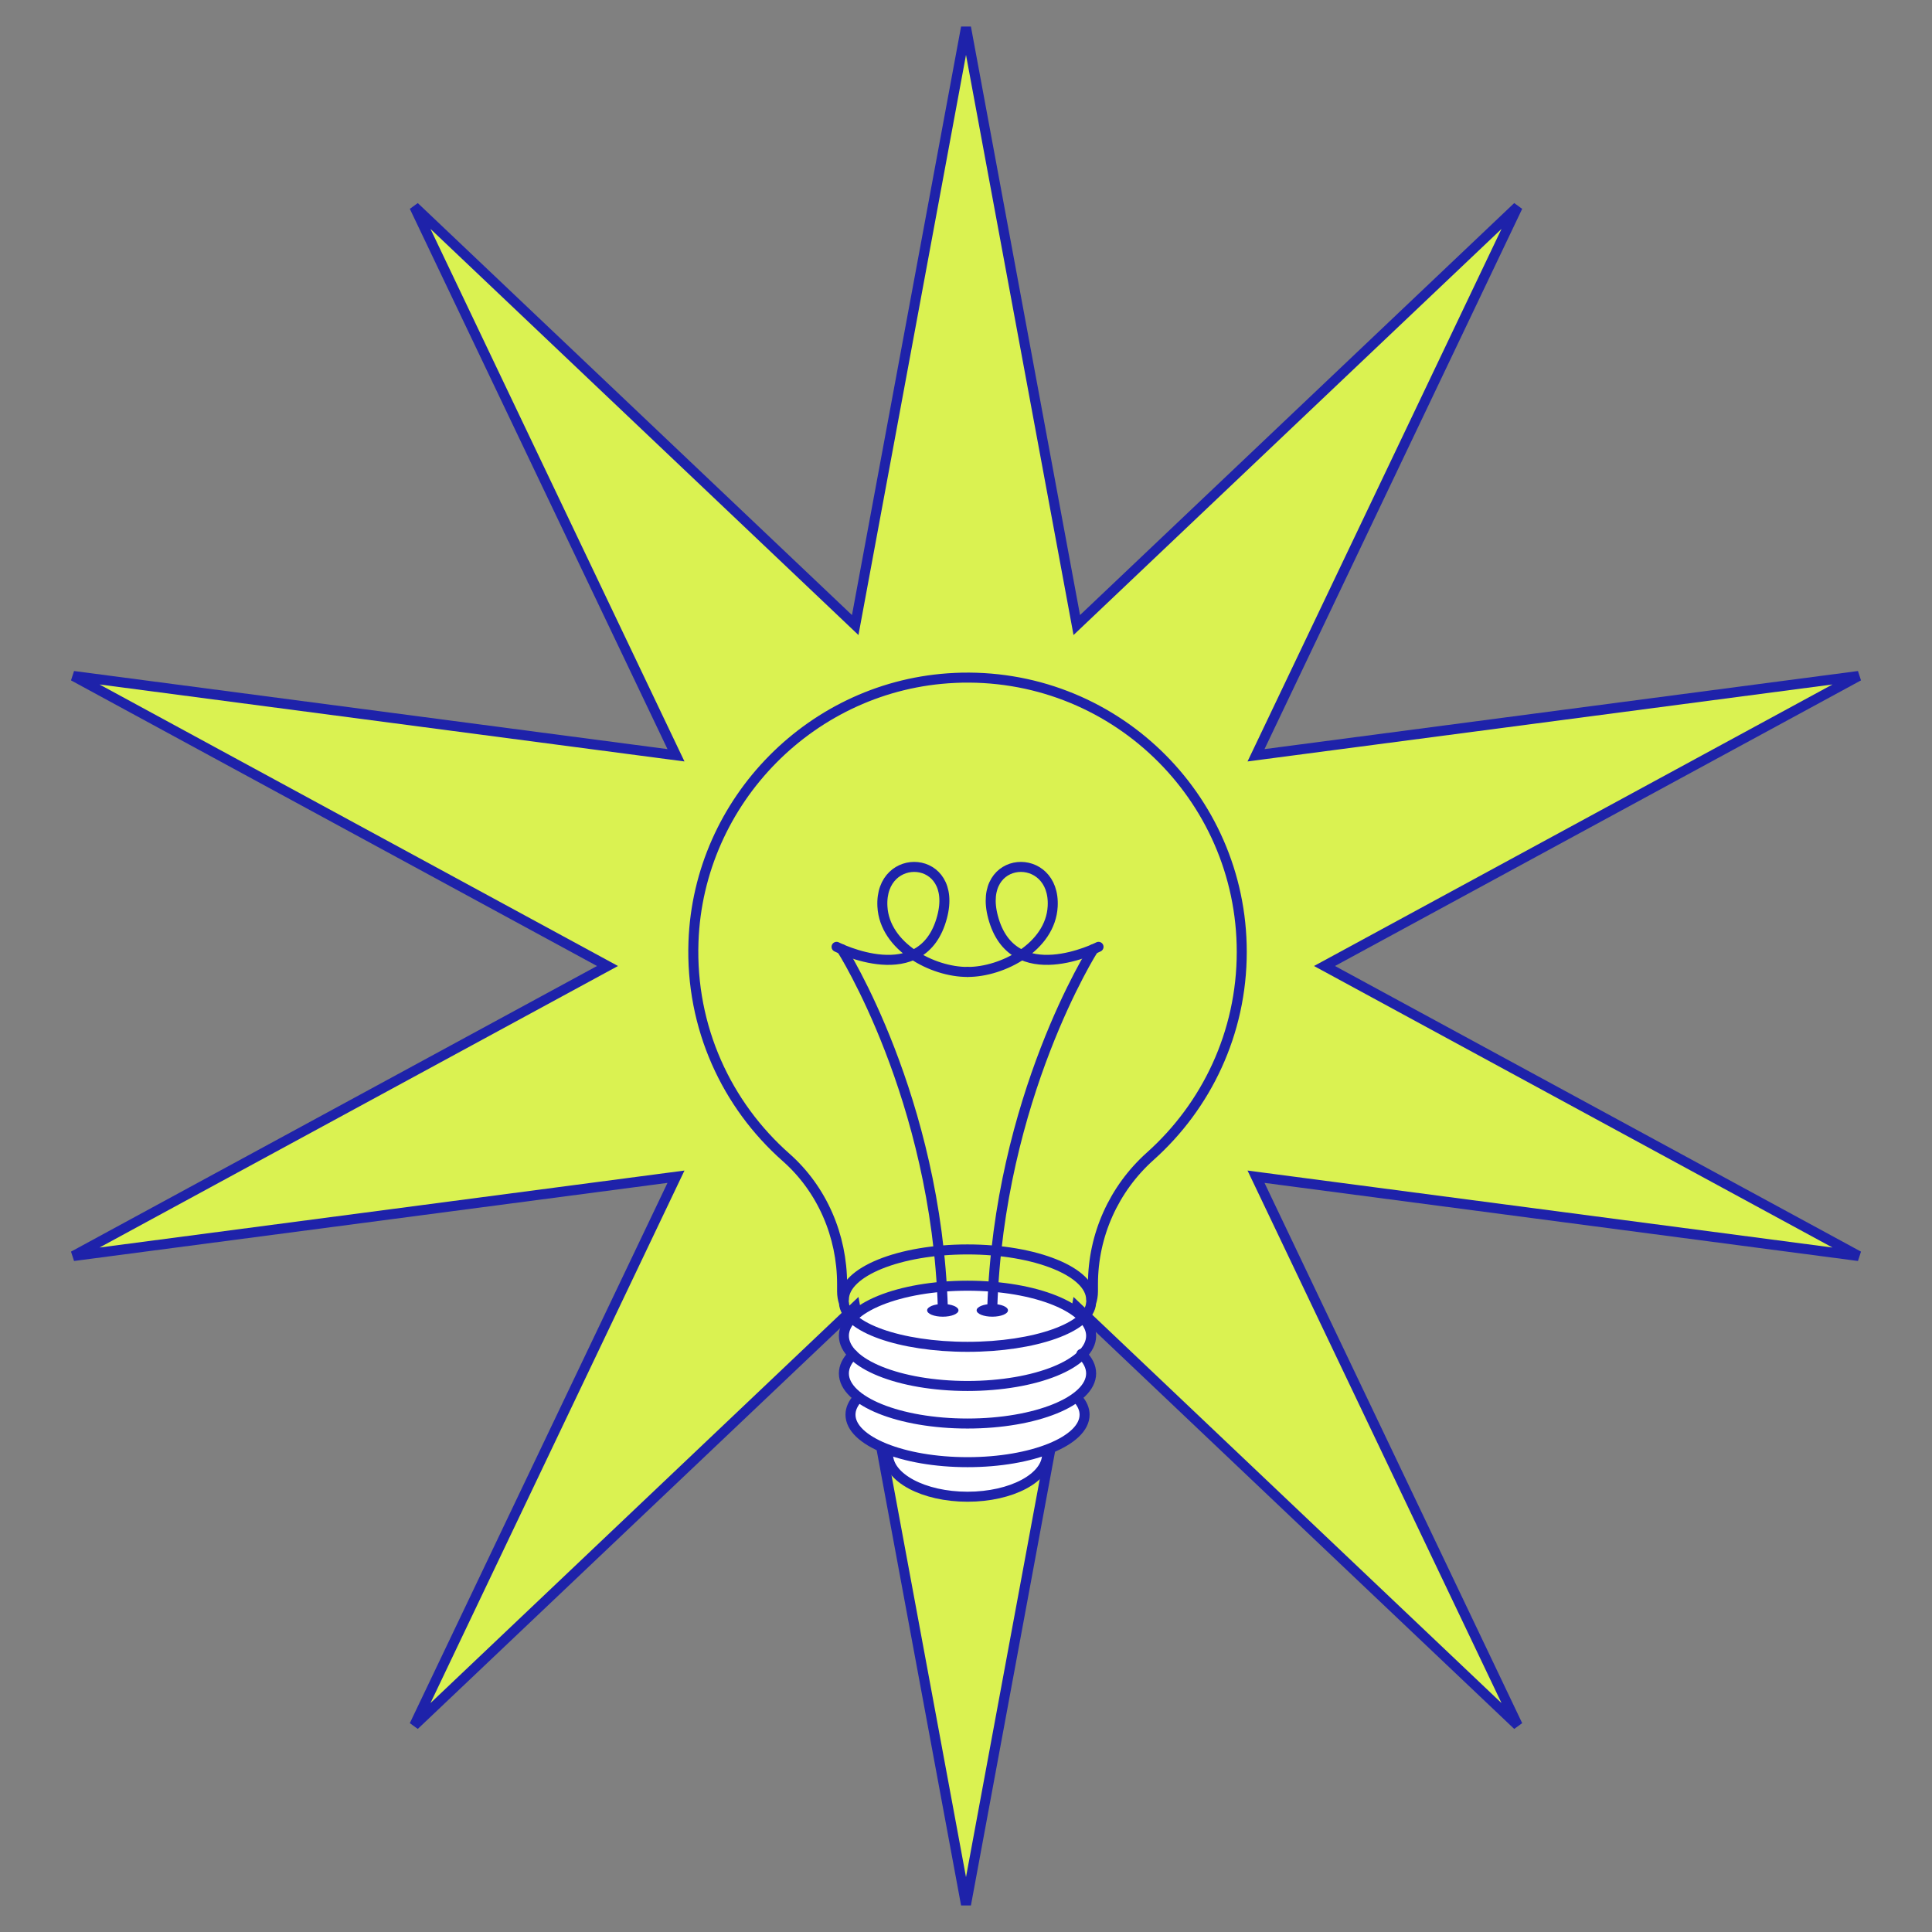
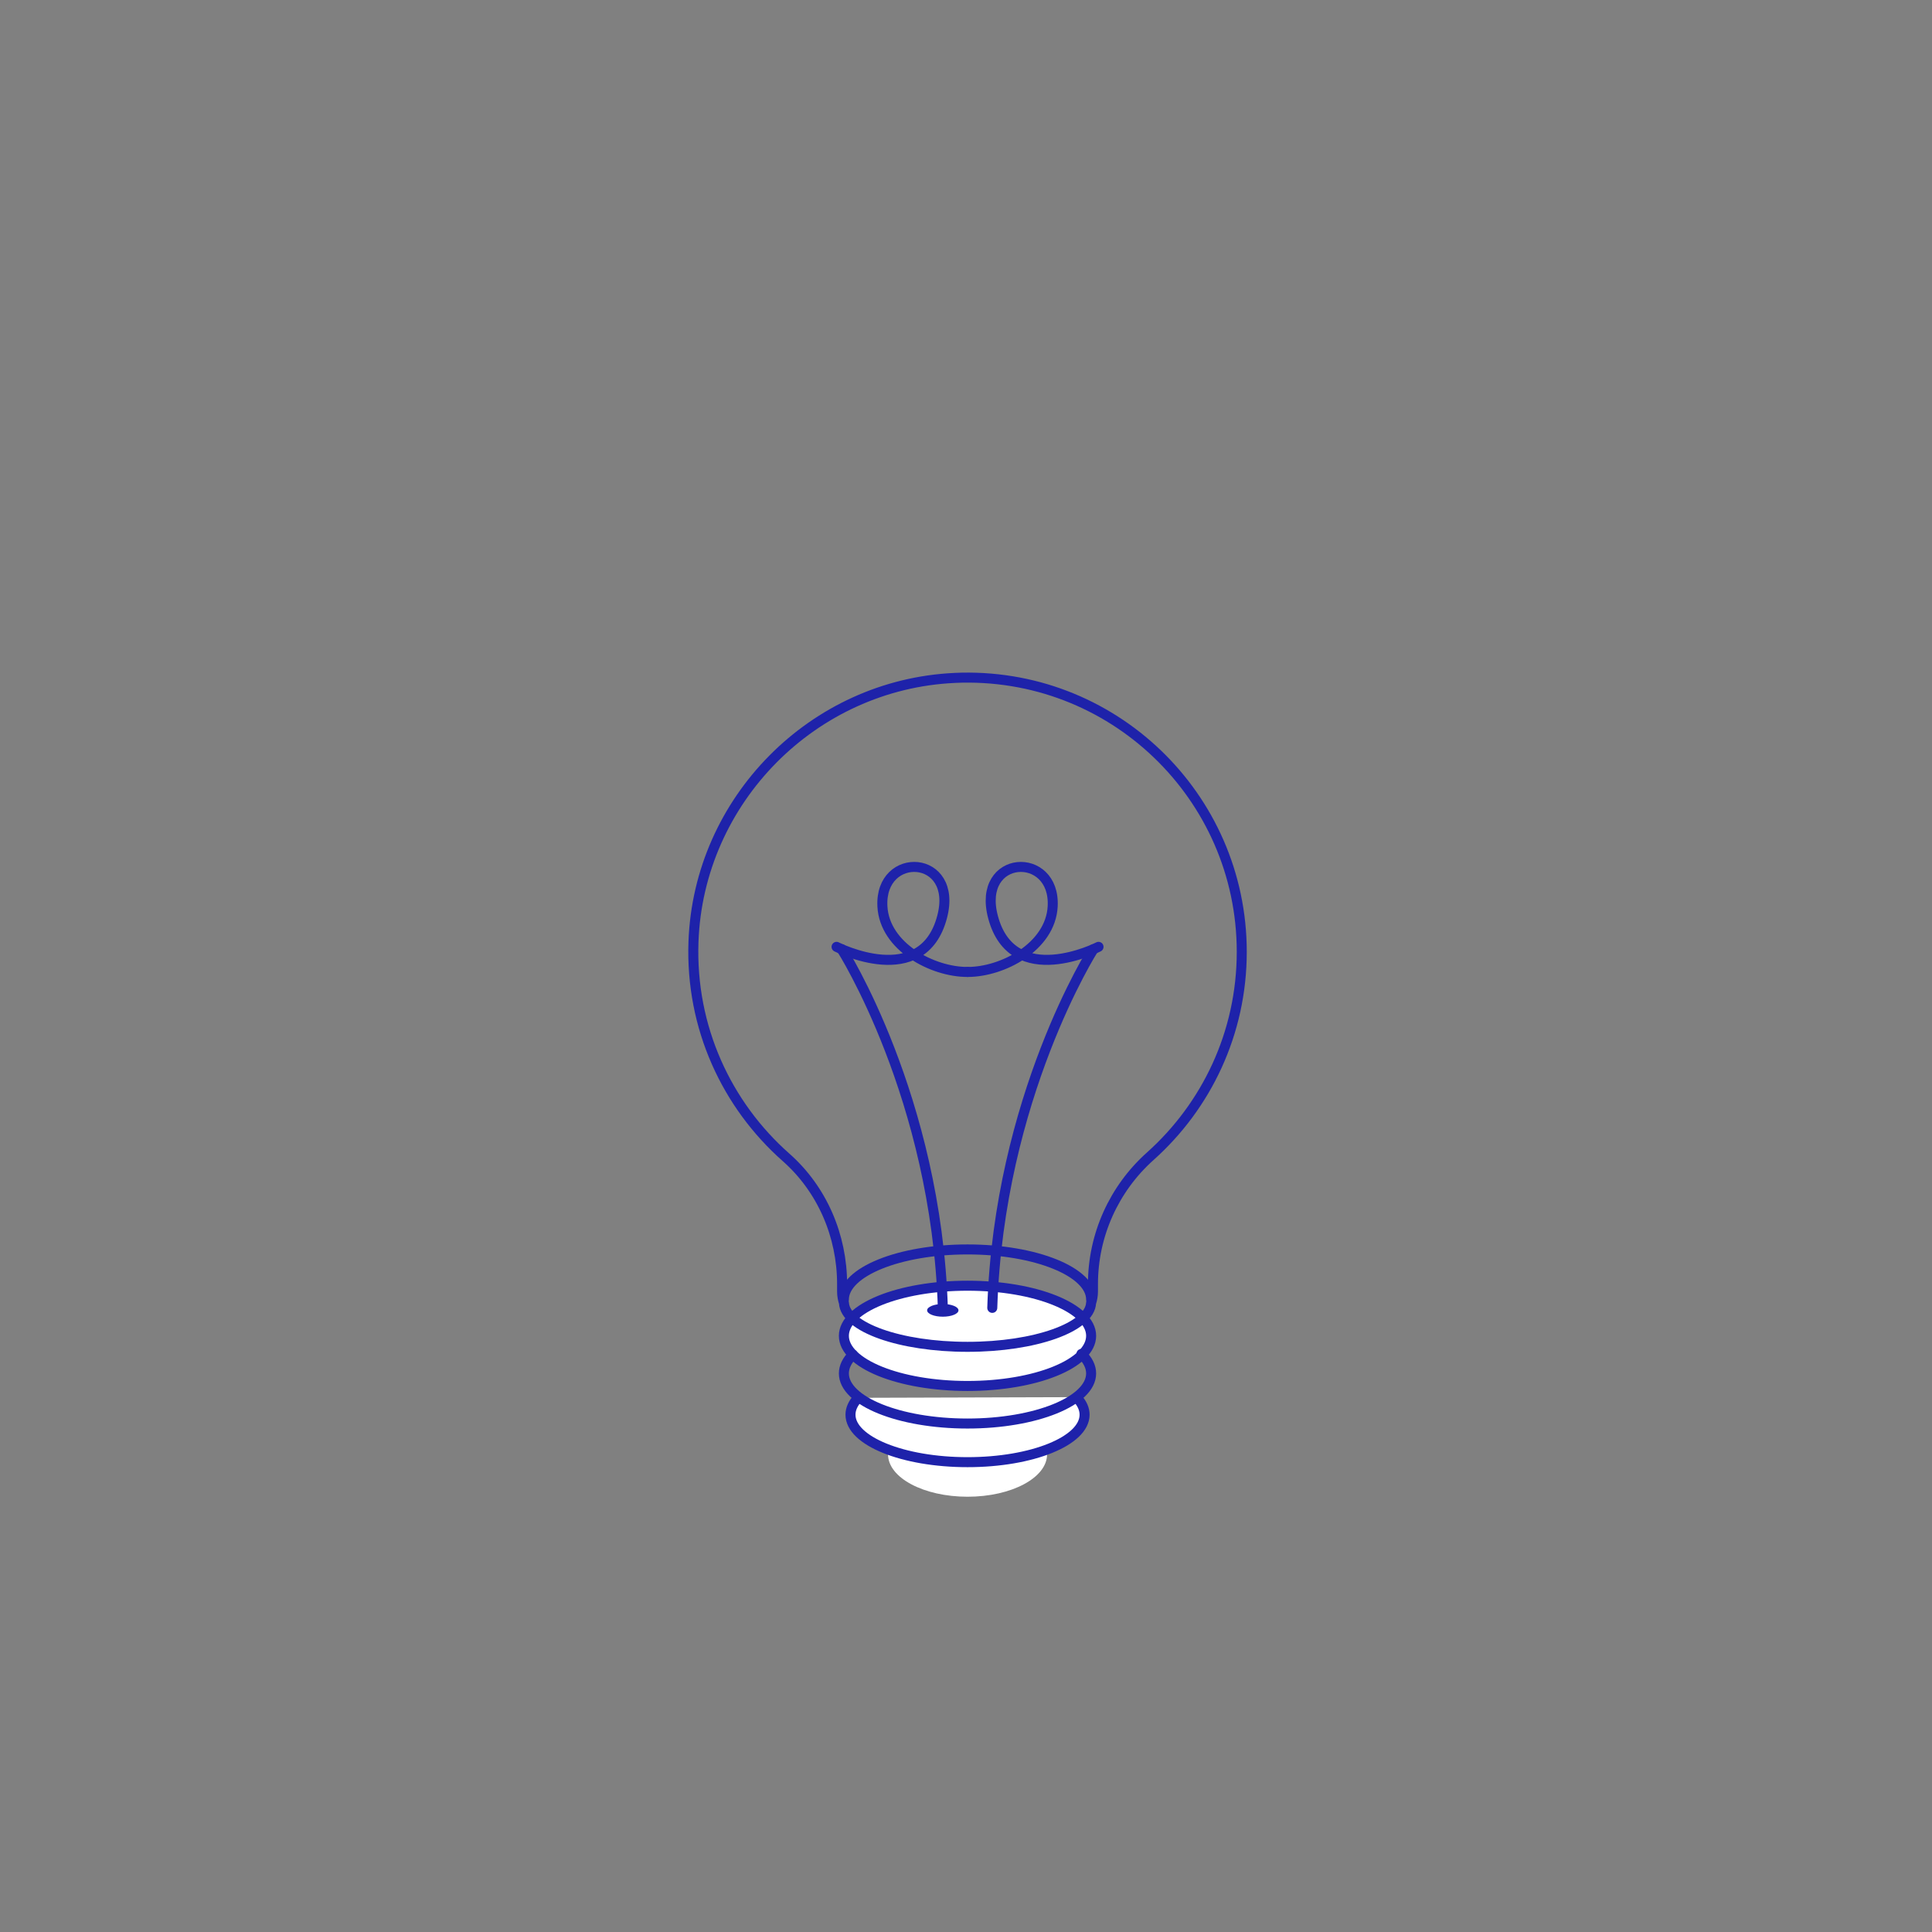
<svg xmlns="http://www.w3.org/2000/svg" width="193" height="193" viewBox="0 0 193 193" fill="none">
  <rect x="0" y="0" width="193" height="193" fill="#808080" stroke="none" />
-   <path d="M107.399 61.535L107.566 62.441L108.234 61.807L151.609 20.649L125.869 74.619L125.472 75.45L126.385 75.33L185.668 67.528L133.121 96.061L132.312 96.5L133.121 96.939L185.668 125.472L126.385 117.67L125.472 117.55L125.869 118.381L151.609 172.351L108.234 131.193L107.566 130.559L107.399 131.465L96.5 190.257L85.601 131.465L85.433 130.559L84.766 131.193L41.391 172.351L67.131 118.381L67.528 117.55L66.615 117.67L7.332 125.472L59.879 96.939L60.688 96.5L59.879 96.061L7.332 67.528L66.615 75.33L67.528 75.45L67.131 74.619L41.391 20.649L84.766 61.807L85.433 62.441L85.601 61.535L96.5 2.743L107.399 61.535Z" fill="#DAF251" stroke="#1E22AA" />
  <path d="M96.65 138.453C103.471 138.453 109 136.211 109 133.445C109 130.679 103.471 128.438 96.65 128.438C89.83 128.438 84.301 130.679 84.301 133.445C84.301 136.211 89.83 138.453 96.65 138.453Z" fill="#1E22AA" />
-   <path d="M96.65 138.453C103.471 138.453 109 136.211 109 133.445C109 130.679 103.471 128.438 96.65 128.438C89.83 128.438 84.301 130.679 84.301 133.445C84.301 136.211 89.83 138.453 96.65 138.453Z" fill="#1E22AA" />
-   <path d="M96.65 142.208C103.471 142.208 109 139.966 109 137.201C109 134.435 103.471 132.193 96.65 132.193C89.83 132.193 84.301 134.435 84.301 137.201C84.301 139.966 89.83 142.208 96.65 142.208Z" fill="white" />
  <path d="M107.518 139.57C108.053 140.114 108.346 140.706 108.346 141.327C108.346 143.945 103.111 146.067 96.654 146.067C90.196 146.067 84.961 143.945 84.961 141.327C84.961 140.731 85.232 140.161 85.726 139.636" fill="white" />
  <path d="M96.655 149.518C101.043 149.518 104.6 147.621 104.6 145.282C104.6 142.943 101.043 141.047 96.655 141.047C92.268 141.047 88.711 142.943 88.711 145.282C88.711 147.621 92.268 149.518 96.655 149.518Z" fill="white" />
  <path d="M96.65 138.453C103.471 138.453 109 136.211 109 133.445C109 130.679 103.471 128.438 96.65 128.438C89.83 128.438 84.301 130.679 84.301 133.445C84.301 136.211 89.83 138.453 96.65 138.453Z" fill="white" stroke="#1E22AA" stroke-linecap="round" stroke-linejoin="round" />
  <path d="M108.03 135.25C108.655 135.849 109 136.508 109 137.199C109 139.964 103.47 142.206 96.65 142.206C89.831 142.206 84.301 139.964 84.301 137.199C84.301 136.535 84.621 135.9 85.201 135.319" stroke="#1E22AA" stroke-linecap="round" stroke-linejoin="round" />
  <path d="M107.681 139.745C108.112 140.239 108.346 140.771 108.346 141.324C108.346 143.942 103.111 146.065 96.654 146.065C90.196 146.065 84.961 143.942 84.961 141.324C84.961 140.729 85.232 140.159 85.726 139.634" stroke="#1E22AA" stroke-linecap="round" stroke-linejoin="round" />
-   <path d="M104.6 145.281C104.6 147.62 101.042 149.517 96.655 149.517C92.268 149.517 88.711 147.62 88.711 145.281" stroke="#1E22AA" stroke-linecap="round" stroke-linejoin="round" />
  <path d="M95.355 67.723C81.216 68.374 69.786 79.93 69.276 94.076C68.967 102.656 72.609 110.393 78.523 115.615C82.137 118.807 84.122 123.458 84.122 128.279V129.006C84.122 129.409 84.189 129.795 84.308 130.157C84.428 132.586 89.907 134.543 96.652 134.543C103.398 134.543 108.877 132.587 108.996 130.157C109.116 129.795 109.183 129.408 109.183 129.005V128.275C109.183 123.395 111.271 118.754 114.908 115.503C120.516 110.488 124.047 103.201 124.047 95.086C124.047 79.526 111.075 66.997 95.355 67.721V67.723Z" stroke="#1E22AA" stroke-linecap="round" stroke-linejoin="round" />
  <path d="M84.301 129.822C84.301 127.056 89.831 124.814 96.65 124.814C103.47 124.814 109 127.056 109 129.822" stroke="#1E22AA" stroke-linecap="round" stroke-linejoin="round" />
  <path d="M96.653 97.094C93.164 97.104 88.367 94.587 88.15 90.552C87.846 84.941 95.781 85.319 94.11 91.611C92.152 98.984 83.57 94.587 83.57 94.587" stroke="#1E22AA" stroke-linecap="round" stroke-linejoin="round" />
  <path d="M109.739 94.586C109.739 94.586 101.157 98.983 99.199 91.61C97.528 85.32 105.463 84.941 105.159 90.552C104.942 94.585 100.145 97.103 96.656 97.094" stroke="#1E22AA" stroke-linecap="round" stroke-linejoin="round" />
  <path d="M84.078 94.818C84.078 94.818 93.52 109.609 94.187 130.65" stroke="#1E22AA" stroke-linecap="round" stroke-linejoin="round" />
  <path d="M109.234 94.82C109.234 94.82 99.792 109.611 99.125 130.652" stroke="#1E22AA" stroke-linecap="round" stroke-linejoin="round" />
-   <path d="M100.693 130.897C100.693 131.248 99.993 131.532 99.128 131.532C98.263 131.532 97.562 131.248 97.562 130.897C97.562 130.546 98.263 130.263 99.128 130.263C99.993 130.263 100.693 130.546 100.693 130.897Z" fill="#1E22AA" />
  <path d="M95.748 130.898C95.748 131.249 95.047 131.533 94.183 131.533C93.318 131.533 92.617 131.249 92.617 130.898C92.617 130.547 93.318 130.264 94.183 130.264C95.047 130.264 95.748 130.547 95.748 130.898Z" fill="#1E22AA" />
</svg>